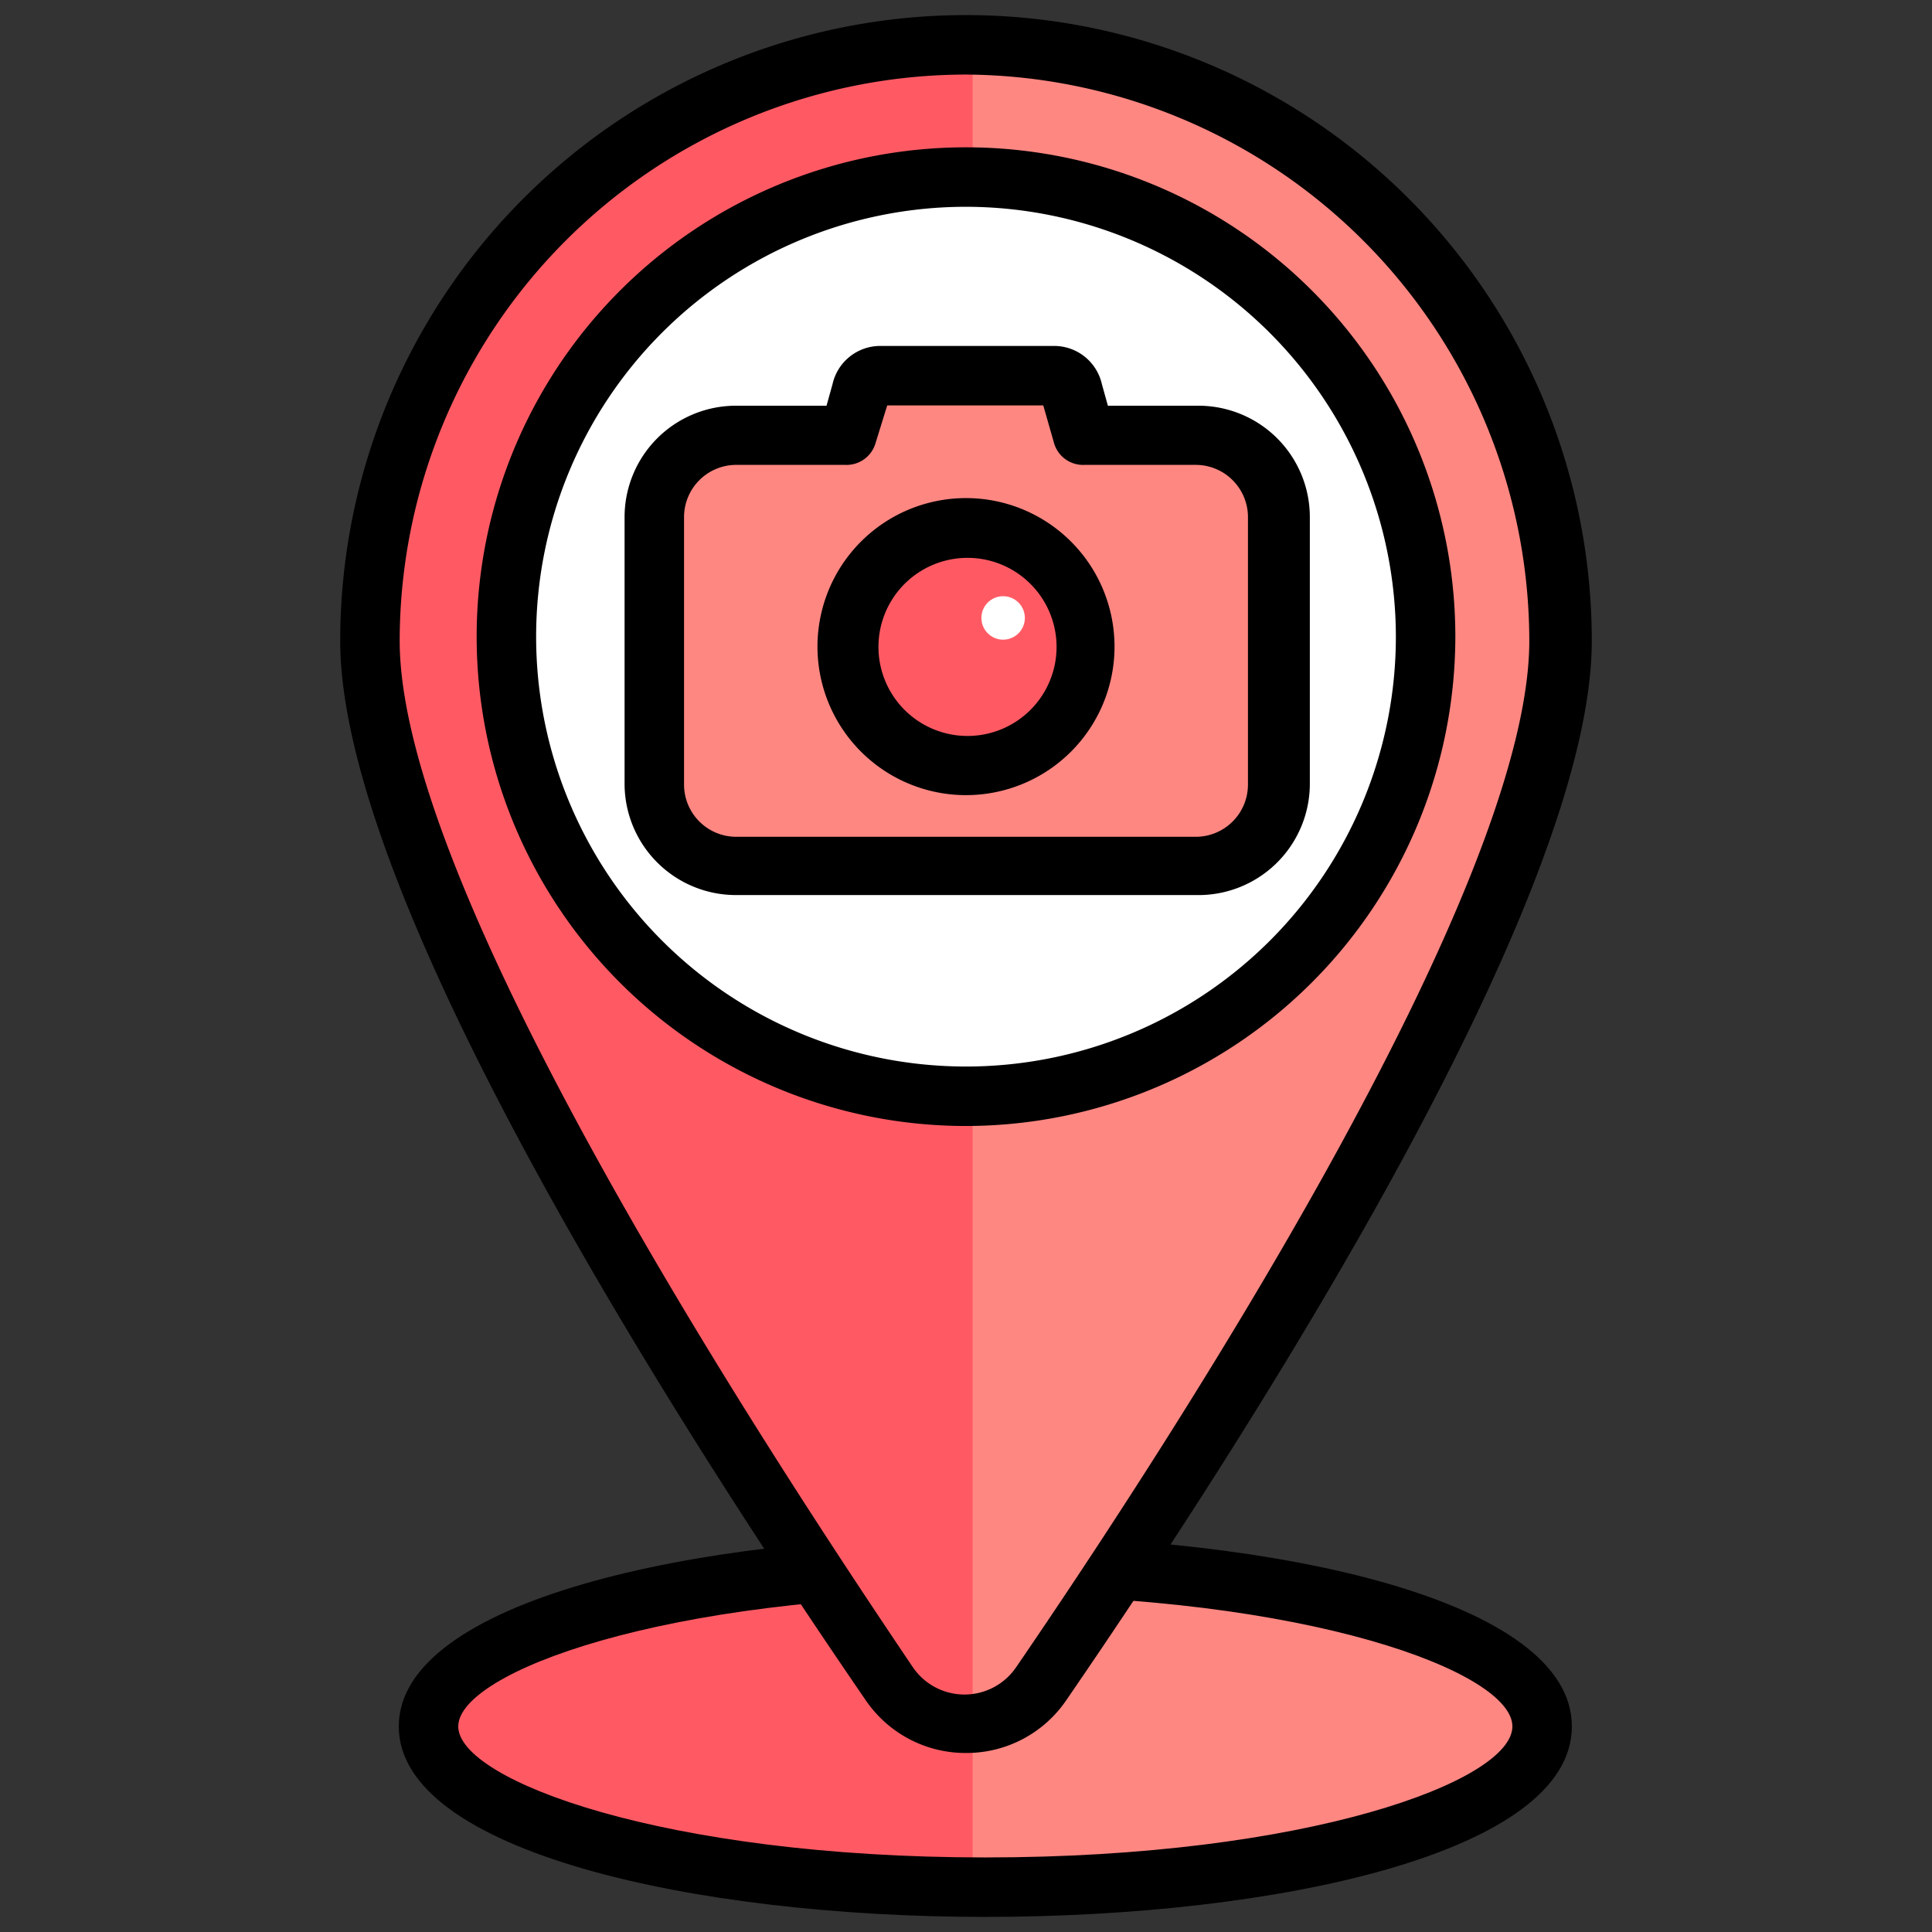
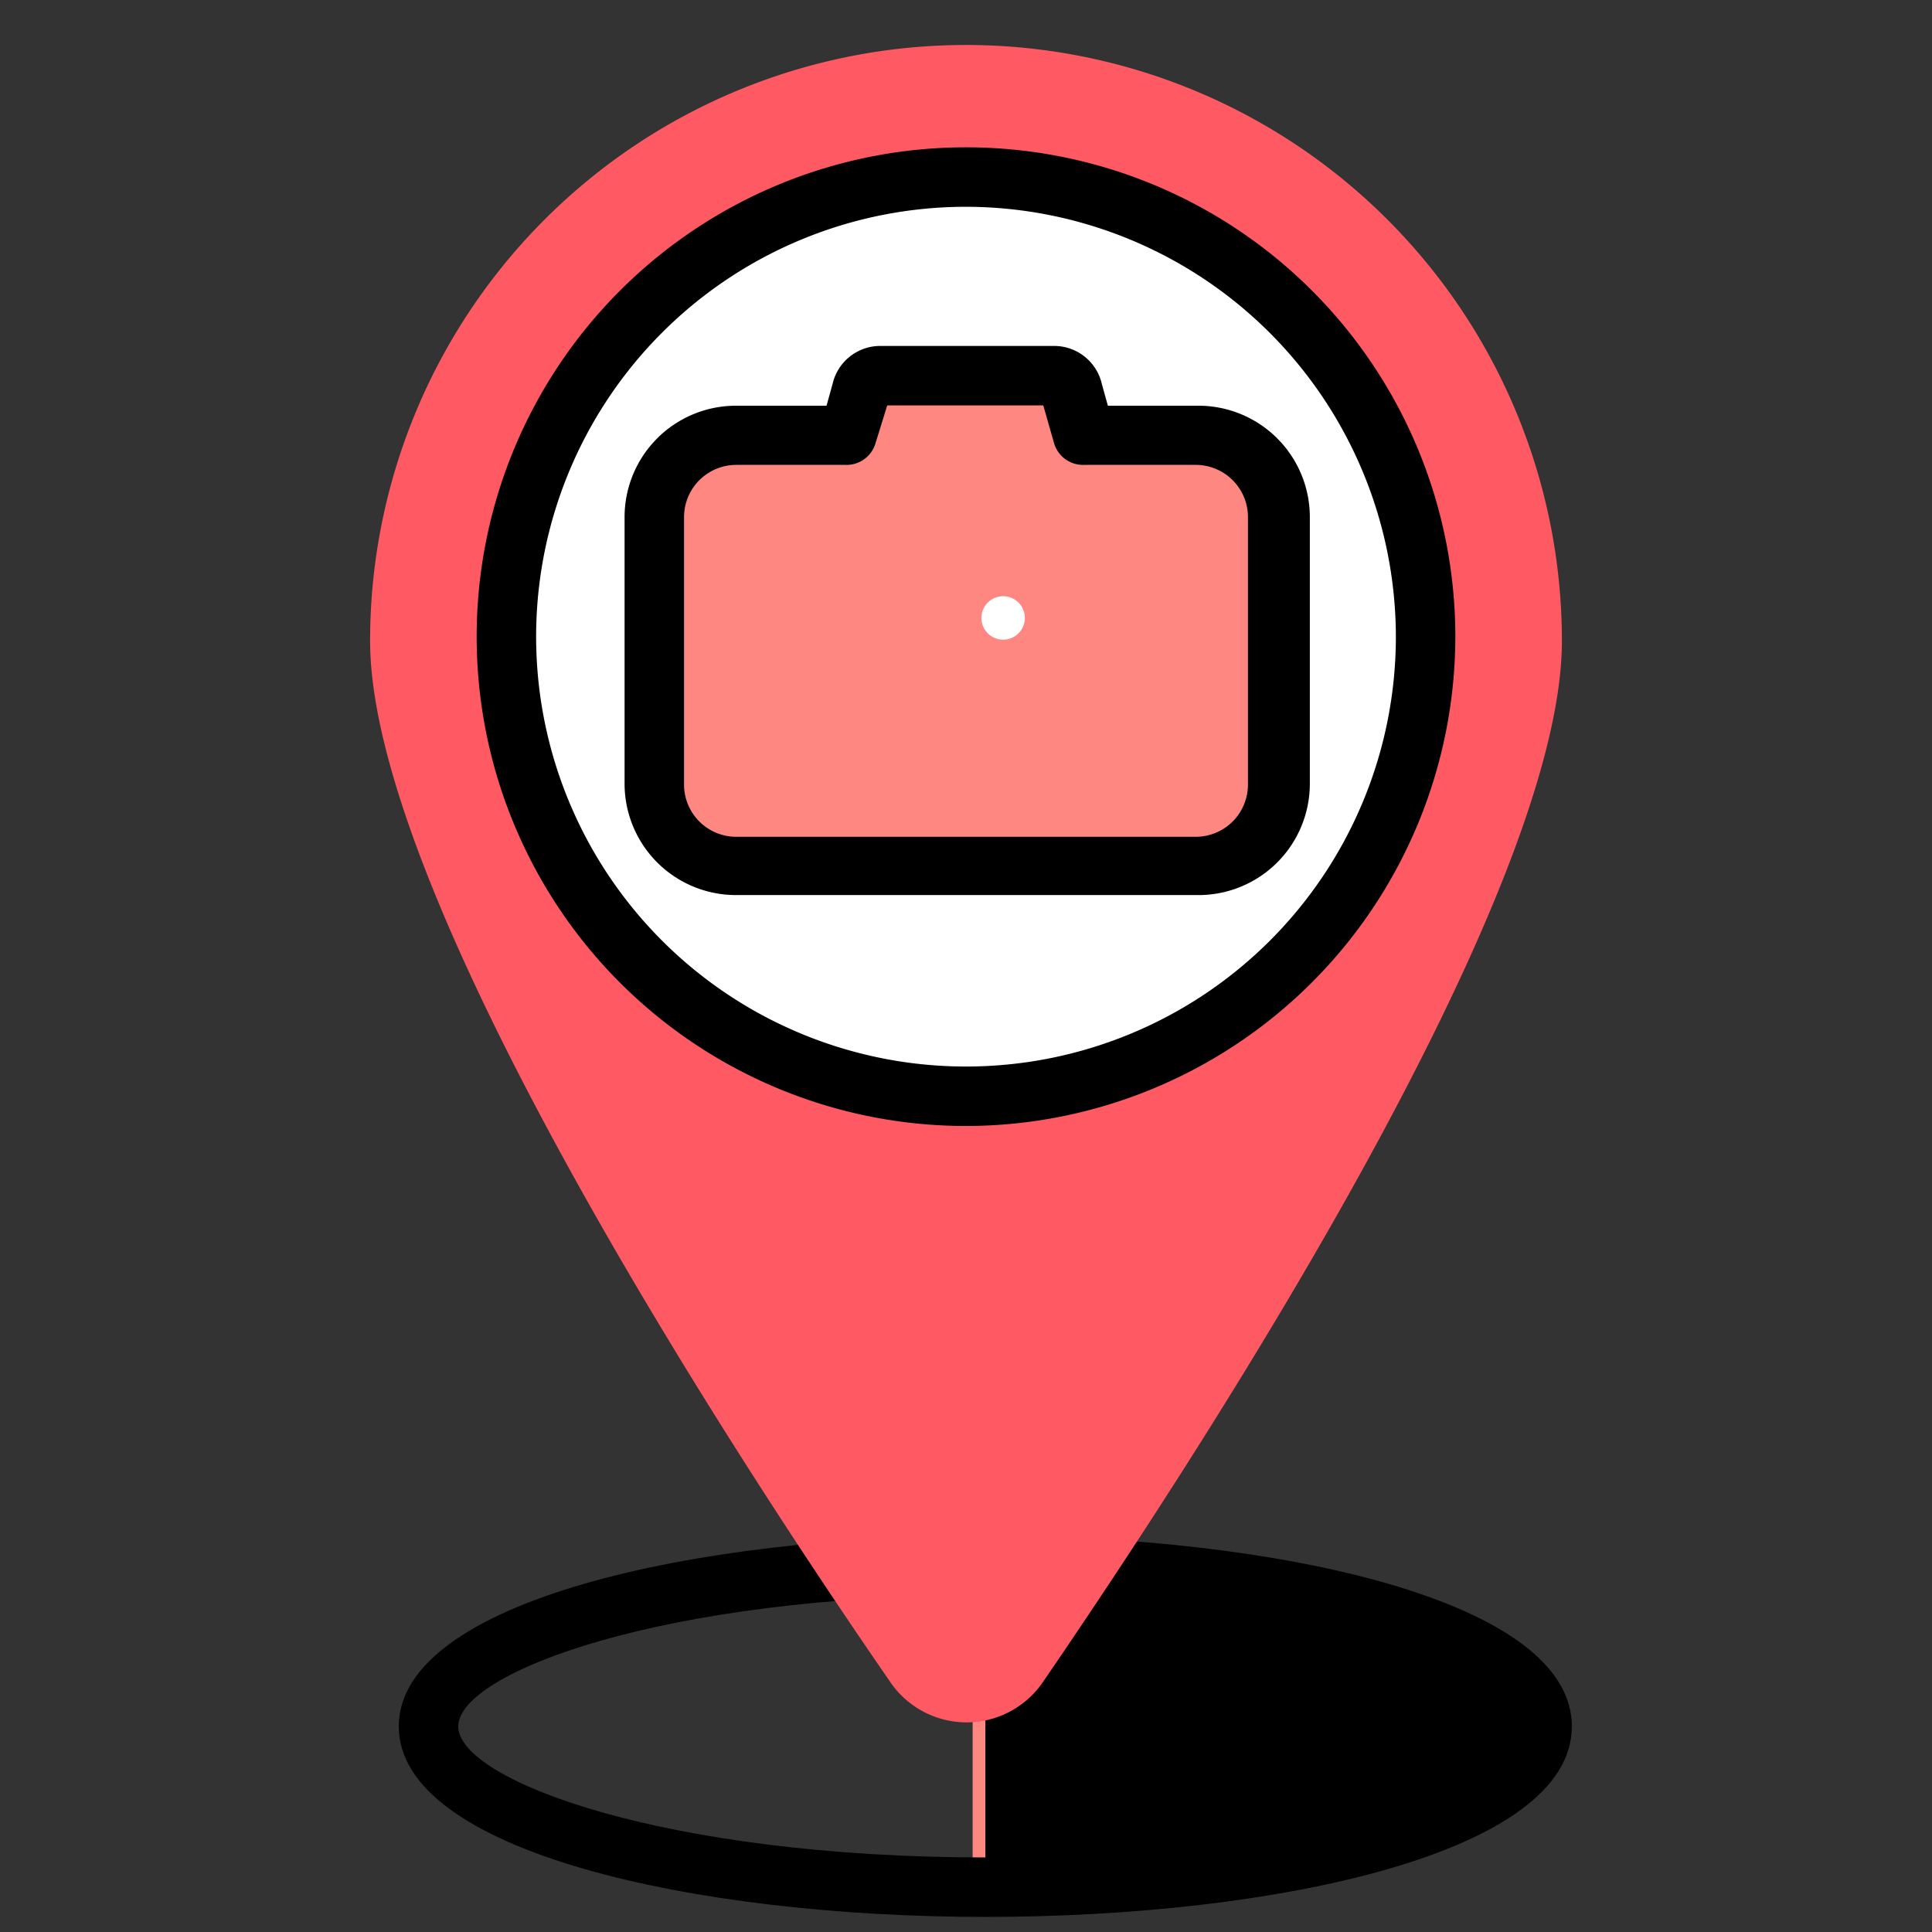
<svg xmlns="http://www.w3.org/2000/svg" viewBox="0 0 64 64">
  <rect x="0" y="0" width="64" height="64" fill="#333333" stroke="none" />
  <defs>
    <style>.cls-1{fill:#ff5a64;}.cls-2{fill:#ff8782;}.cls-3{fill:#fff;}</style>
  </defs>
  <g id="icon">
-     <ellipse class="cls-1" cx="32.64" cy="57.19" rx="18.44" ry="5.33" />
    <path class="cls-2" d="M32.22,51.86V62.51h.42c10.18,0,18.44-2.39,18.44-5.33s-8.26-5.33-18.44-5.33Z" />
-     <path d="M32.64,63.5c-9.65,0-19.43-2.17-19.43-6.31S23,50.87,32.64,50.87,52.07,53,52.07,57.19,42.29,63.5,32.64,63.5Zm0-10.66c-10.66,0-17.46,2.57-17.46,4.35s6.8,4.34,17.46,4.34S50.1,59,50.1,57.19,43.3,52.84,32.64,52.84Z" />
+     <path d="M32.64,63.5c-9.65,0-19.43-2.17-19.43-6.31S23,50.87,32.64,50.87,52.07,53,52.07,57.19,42.29,63.5,32.64,63.5Zm0-10.66c-10.66,0-17.46,2.57-17.46,4.35s6.8,4.34,17.46,4.34Z" />
    <path class="cls-1" d="M51.74,21.23c0,8.46-11.9,26.77-17.22,34.53a3.06,3.06,0,0,1-5,0C24.16,48,12.26,29.69,12.26,21.23a19.74,19.74,0,1,1,39.48,0Z" />
-     <path class="cls-2" d="M32.22,1.49V57.07a3,3,0,0,0,2.3-1.31C39.84,48,51.74,29.69,51.74,21.23A19.74,19.74,0,0,0,32.22,1.49Z" />
    <circle class="cls-3" cx="32" cy="21.09" r="15.23" />
    <path d="M32,37.3A16.21,16.21,0,1,1,48.21,21.09,16.23,16.23,0,0,1,32,37.3ZM32,6.85A14.24,14.24,0,1,0,46.24,21.09,14.26,14.26,0,0,0,32,6.85Z" />
-     <path d="M32,58.07a4,4,0,0,1-3.33-1.76c-6.5-9.47-17.4-26.63-17.4-35.08a20.73,20.73,0,0,1,41.46,0c0,8.45-10.9,25.61-17.4,35.08A4,4,0,0,1,32,58.07Zm0-55.6A18.78,18.78,0,0,0,13.24,21.23c0,8.22,11.93,26.49,17,34a2.07,2.07,0,0,0,3.42,0c5.12-7.48,17-25.75,17-34A18.78,18.78,0,0,0,32,2.47Z" />
    <path class="cls-2" d="M39.62,14.42h-3.7L35.5,13a.63.63,0,0,0-.63-.5H29.13a.63.63,0,0,0-.63.5l-.42,1.47h-3.7a2.71,2.71,0,0,0-2.7,2.7V26a2.71,2.71,0,0,0,2.7,2.7H39.62a2.71,2.71,0,0,0,2.7-2.7V17.12A2.71,2.71,0,0,0,39.62,14.42Z" />
-     <circle class="cls-1" cx="32" cy="21.43" r="3.93" />
-     <path d="M32,26.34a4.92,4.92,0,1,1,4.92-4.91A4.92,4.92,0,0,1,32,26.34Zm0-7.86a2.95,2.95,0,1,0,3,2.95A2.95,2.95,0,0,0,32,18.48Z" />
    <path d="M39.62,29.65H24.38A3.69,3.69,0,0,1,20.69,26V17.12a3.69,3.69,0,0,1,3.69-3.68h3l.2-.72a1.62,1.62,0,0,1,1.59-1.26h5.74a1.62,1.62,0,0,1,1.59,1.26l.2.72h3a3.69,3.69,0,0,1,3.69,3.68V26A3.69,3.69,0,0,1,39.62,29.65ZM24.38,15.4a1.73,1.73,0,0,0-1.72,1.72V26a1.73,1.73,0,0,0,1.72,1.72H39.62A1.73,1.73,0,0,0,41.34,26V17.12a1.73,1.73,0,0,0-1.72-1.72h-3.7a1,1,0,0,1-1-.71l-.36-1.26H29.39L29,14.69a1,1,0,0,1-1,.71Z" />
    <circle class="cls-3" cx="33.23" cy="20.47" r="0.72" />
  </g>
</svg>